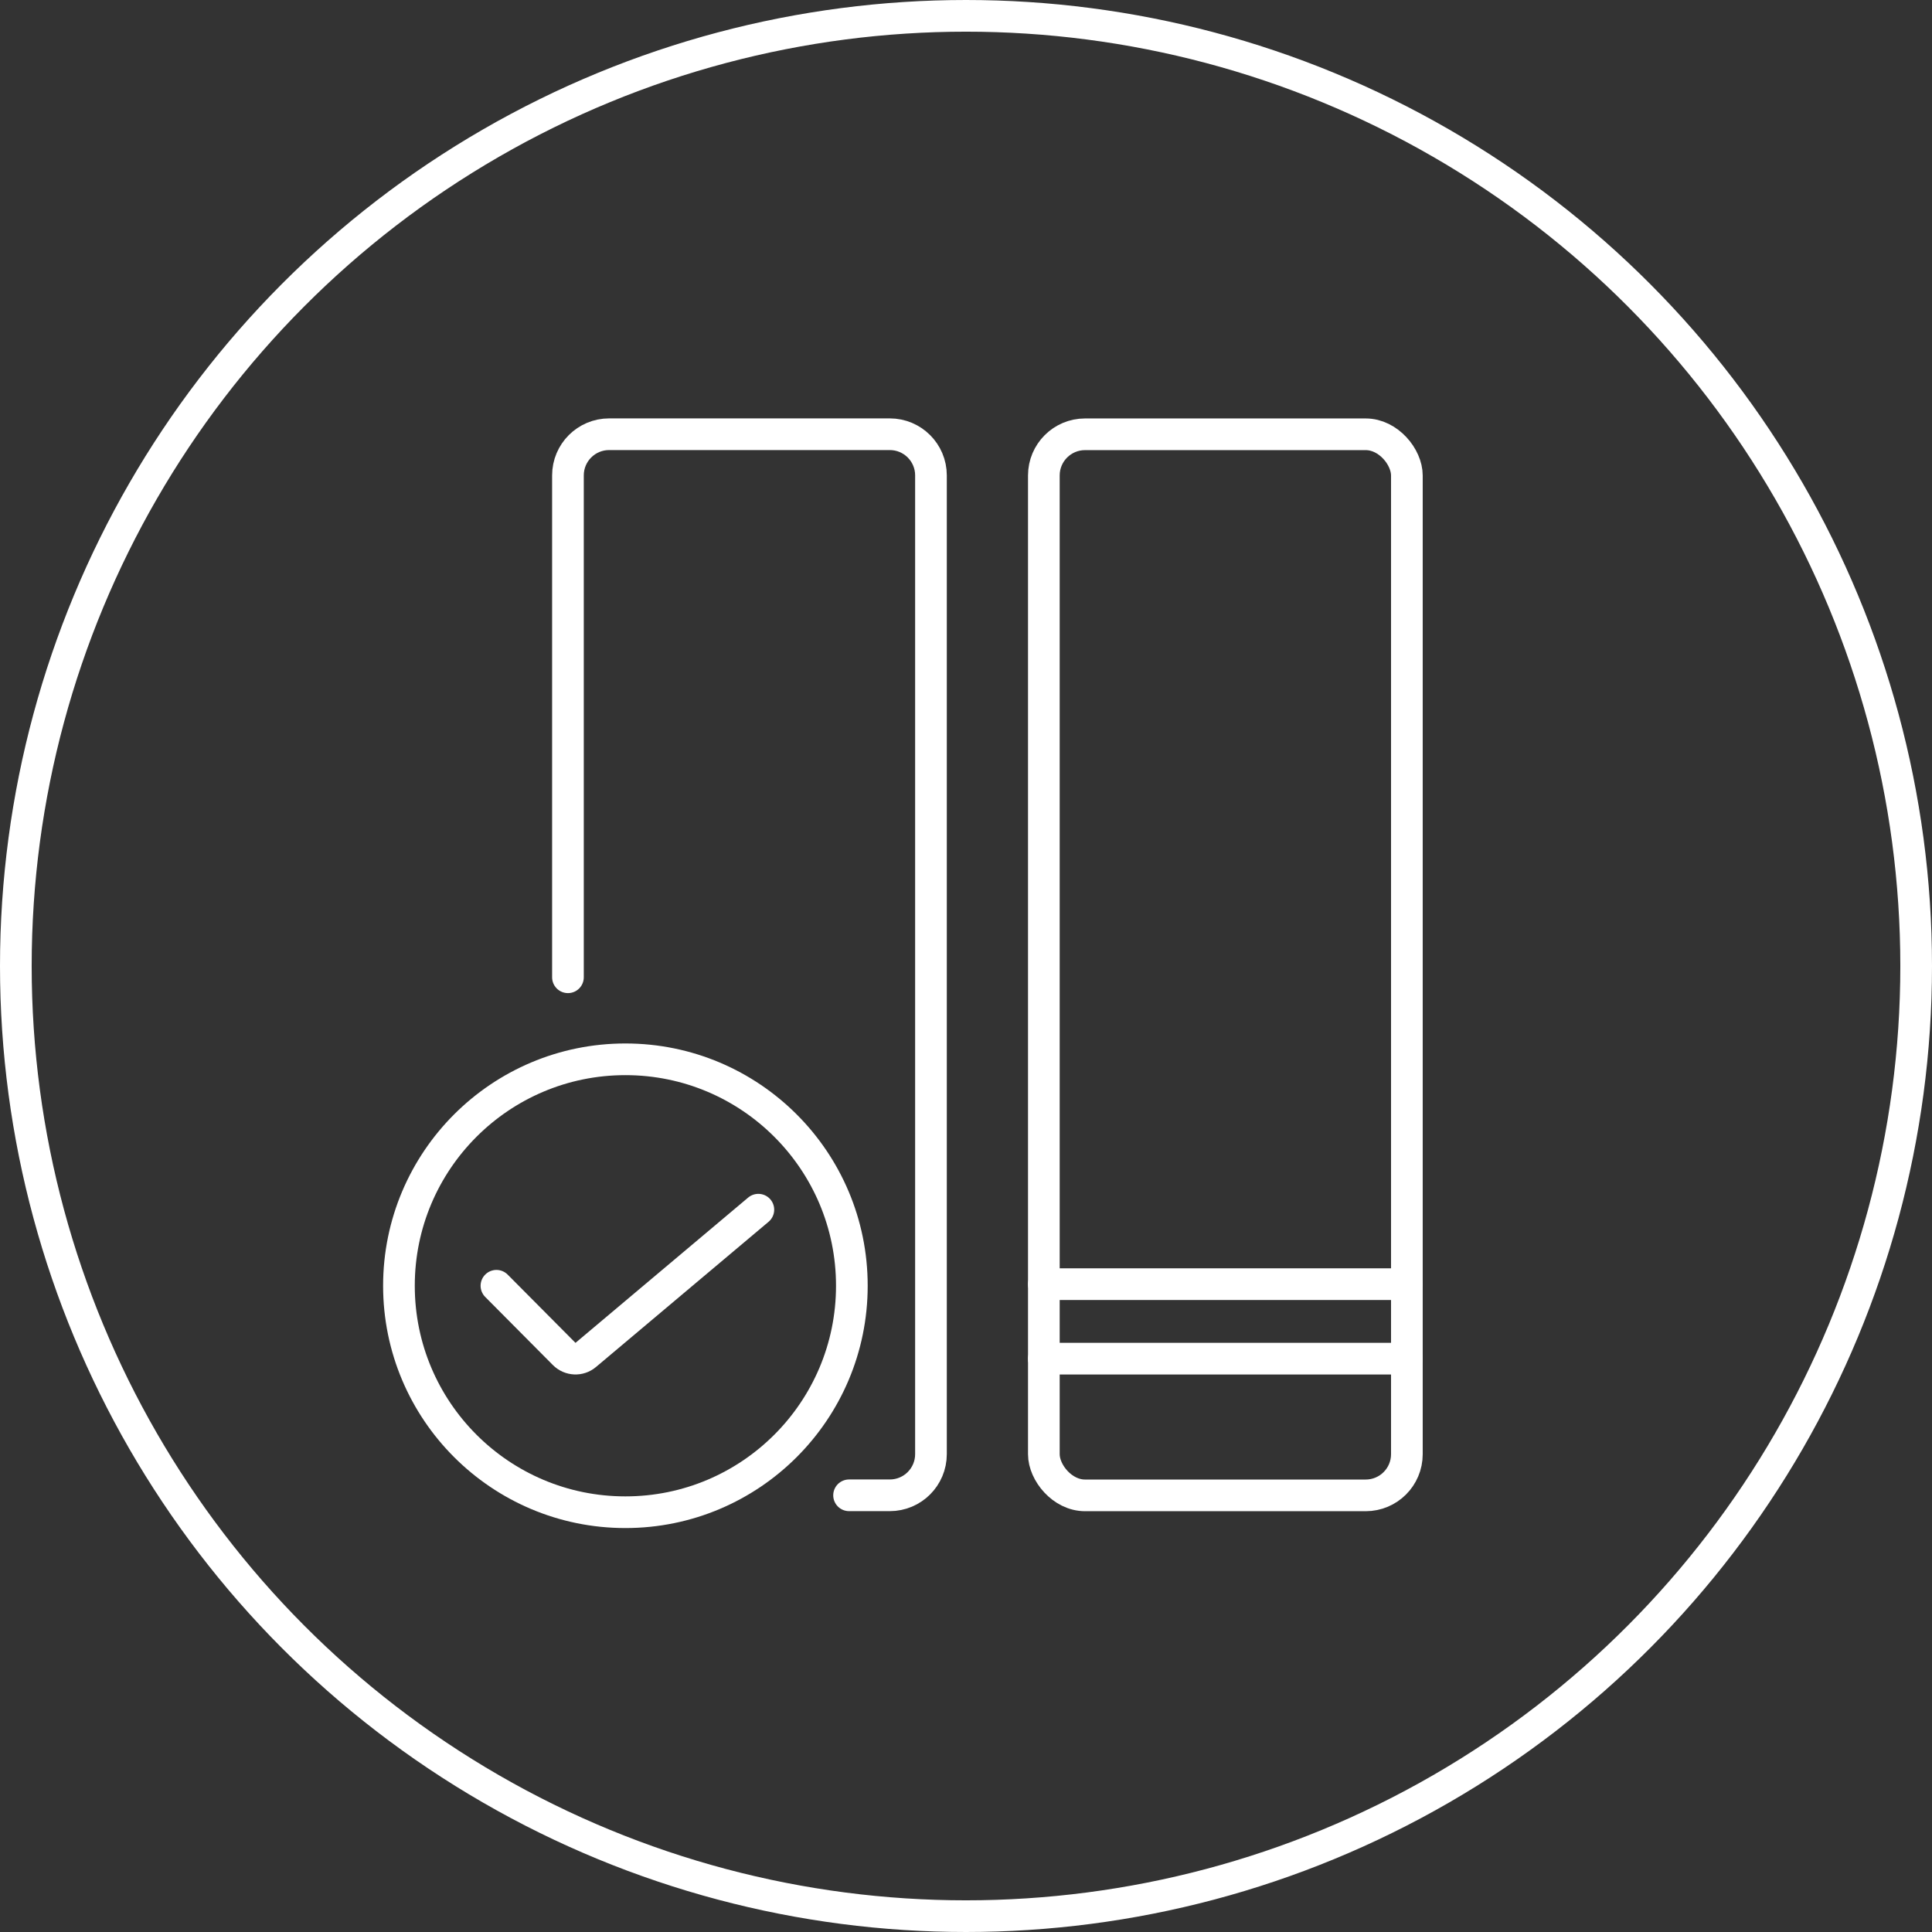
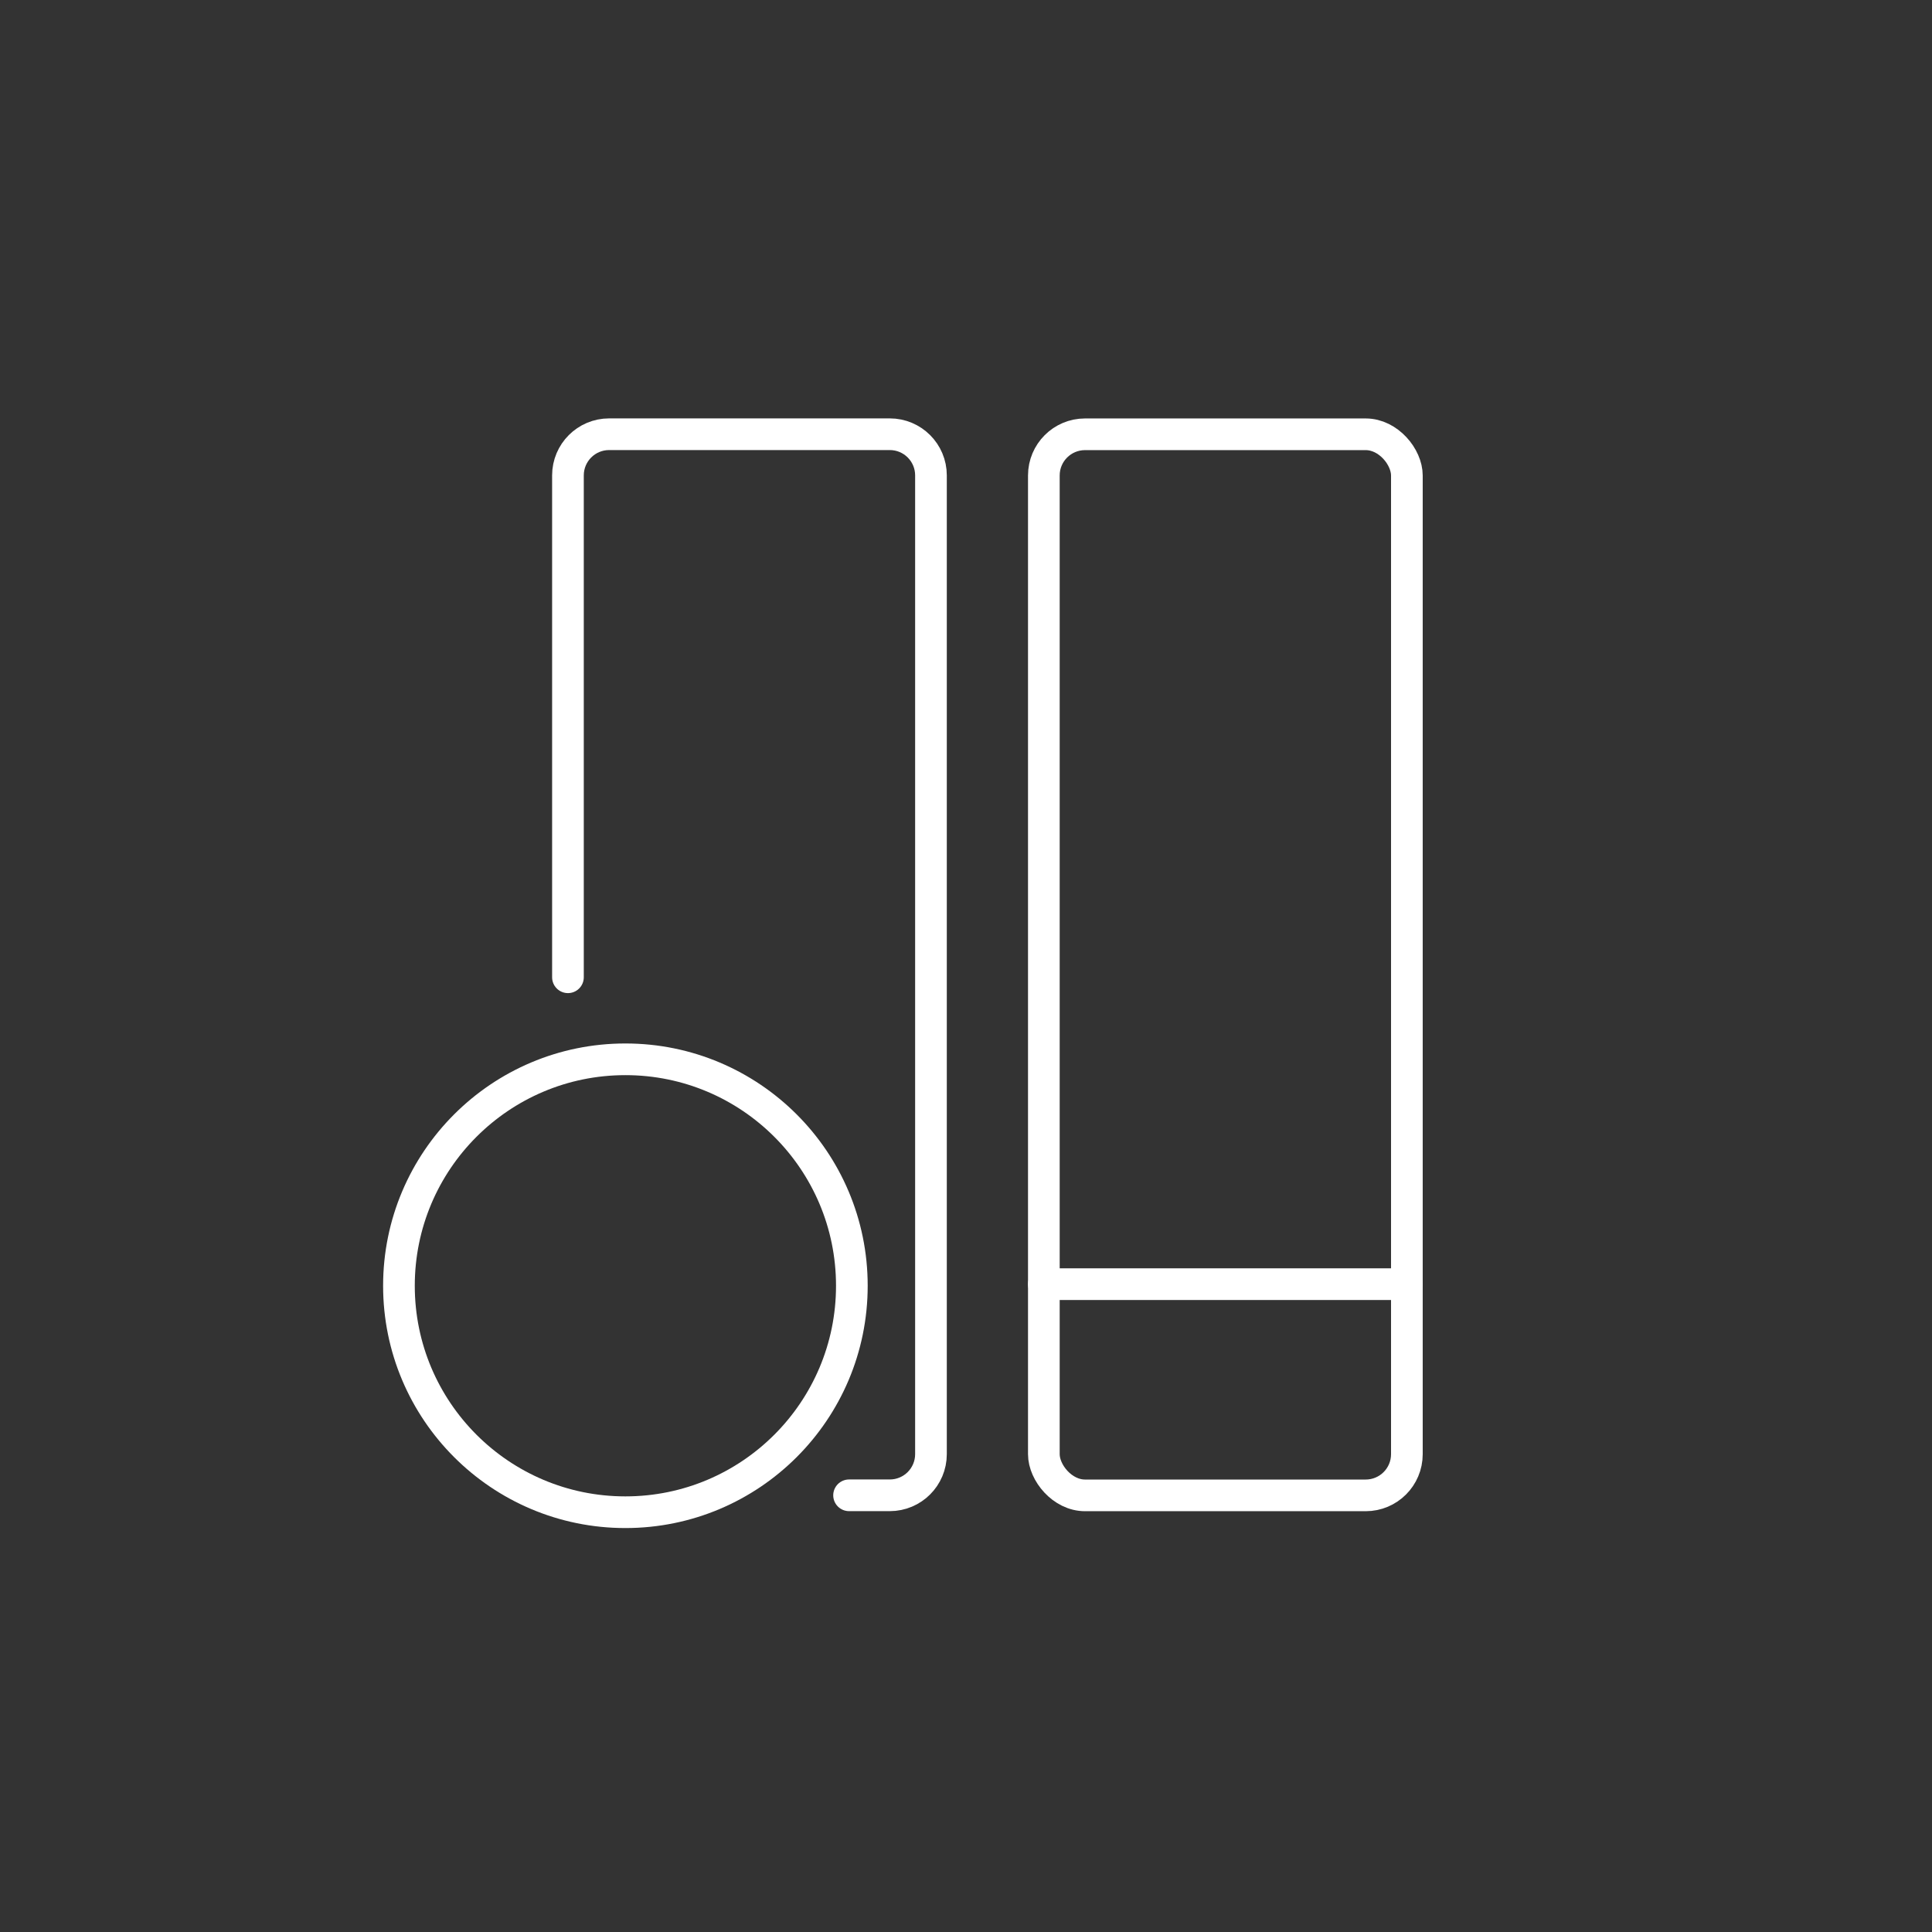
<svg xmlns="http://www.w3.org/2000/svg" viewBox="0 0 305 305">
  <rect x="0" y="0" width="305" height="305" fill="#333333" stroke="none" />
  <defs>
    <style>      .cls-1 {        fill: none;        stroke: #fff;        stroke-linecap: round;        stroke-miterlimit: 10;        stroke-width: 5px;      }    </style>
  </defs>
  <g>
    <g id="Layer_1">
-       <circle class="cls-1" cx="152.5" cy="152.5" r="150" />
      <g>
        <rect class="cls-1" x="164.79" y="68.56" width="57.31" height="167.51" rx="6.5" ry="6.5" />
        <path class="cls-1" d="M134.04,236.06h6.43c3.59,0,6.5-2.91,6.5-6.5V75.05c0-3.59-2.91-6.5-6.5-6.5h-44.31c-3.59,0-6.5,2.91-6.5,6.5v79.23" />
        <circle class="cls-1" cx="98.73" cy="202.98" r="35.75" />
-         <path class="cls-1" d="M78.37,202.98l10.69,10.76c.93.93,2.42,1,3.42.15l27.24-22.92" />
-         <line class="cls-1" x1="164.79" y1="214.49" x2="222.1" y2="214.49" />
        <line class="cls-1" x1="164.79" y1="202.73" x2="222.1" y2="202.73" />
      </g>
    </g>
  </g>
</svg>